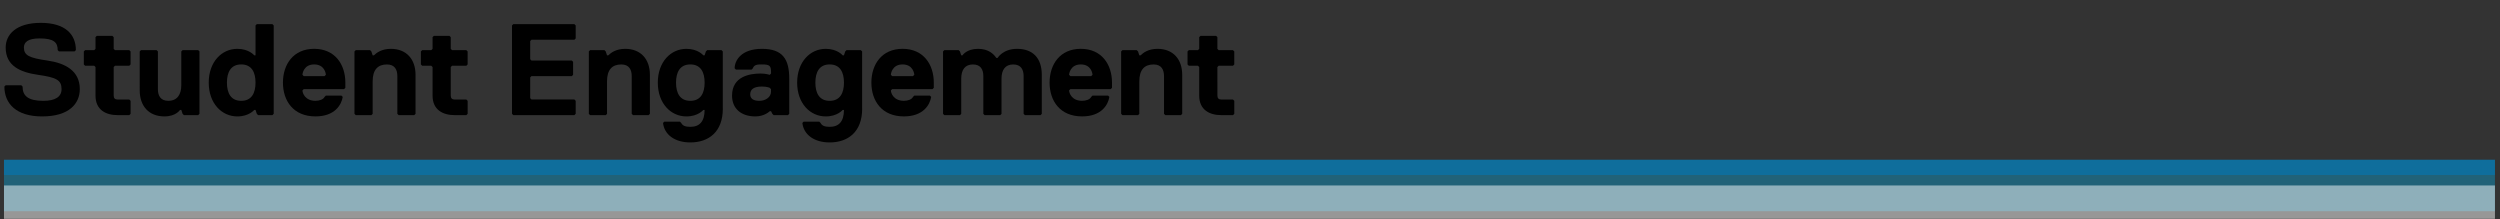
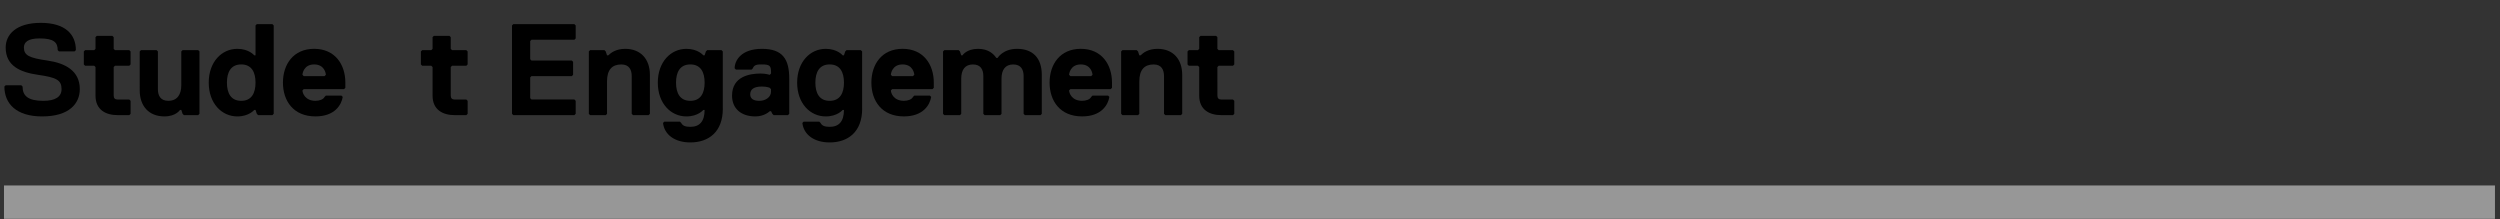
<svg xmlns="http://www.w3.org/2000/svg" xmlns:xlink="http://www.w3.org/1999/xlink" version="1.1" id="Layer_1" x="0px" y="0px" viewBox="0 0 1140 100" style="enable-background:new 0 0 1140 100;" xml:space="preserve">
  <rect x="0" y="0" width="1140" height="100" fill="#333333" stroke="none" />
  <style type="text/css">
	.st0{opacity:0.54;}
	.st1{clip-path:url(#SVGID_2_);fill:#00599D;}
	.st2{opacity:0.36;}
	.st3{clip-path:url(#SVGID_4_);fill:#00B3F0;}
	.st4{opacity:0.49;}
	.st5{clip-path:url(#SVGID_6_);fill:#FFFFFF;}
</style>
  <g class="st0">
    <g>
      <g>
        <defs>
-           <rect id="SVGID_1_" x="-1.5" y="62.81" width="1140" height="20.58" />
-         </defs>
+           </defs>
        <clipPath id="SVGID_2_">
          <use xlink:href="#SVGID_1_" style="overflow:visible;" />
        </clipPath>
-         <rect x="1.82" y="72.84" class="st1" width="1135.88" height="6.96" />
      </g>
    </g>
  </g>
  <g class="st2">
    <g>
      <g>
        <defs>
          <rect id="SVGID_3_" x="-1.5" y="72.05" width="1140" height="27.85" />
        </defs>
        <clipPath id="SVGID_4_">
          <use xlink:href="#SVGID_3_" style="overflow:visible;" />
        </clipPath>
-         <rect x="1.82" y="72.85" class="st3" width="1135.88" height="23.46" />
      </g>
    </g>
  </g>
  <g class="st4">
    <g>
      <g>
        <defs>
          <rect id="SVGID_5_" x="-1.5" y="80.98" width="1140" height="20.58" />
        </defs>
        <clipPath id="SVGID_6_">
          <use xlink:href="#SVGID_5_" style="overflow:visible;" />
        </clipPath>
        <rect x="1.82" y="84.57" class="st5" width="1135.88" height="15.22" />
      </g>
    </g>
  </g>
  <g>
    <path d="M19.19,53.09C7.34,53.09,2,47.17,2,39.46l0.59-0.59H9.7l0.59,0.59c0,4.15,2.37,6.52,9.48,6.52c5.34,0,8.3-1.78,8.3-5.33   c0-4.15-2.37-5.34-10.67-6.52S2.59,29.98,2.59,21.68c0-5.93,4.74-11.26,16.01-11.26s16,5.33,16,12.44l-0.59,0.59H26.9l-0.59-0.59   c0-3.56-1.78-5.34-8.3-5.34c-5.34,0-7.11,1.78-7.11,4.15c0,3.56,2.37,4.74,10.67,5.93s14.82,4.74,14.82,13.04   C36.38,47.17,31.64,53.09,19.19,53.09z" />
    <path d="M51.85,43.61c0,1.19,0.59,1.78,1.78,1.78h5.33l0.59,0.59v5.93l-0.59,0.59h-5.33c-5.34,0-10.08-2.37-10.08-8.89V30.57   l-0.59-0.59h-4.15l-0.59-0.59v-5.93l0.59-0.59h4.15l0.59-0.59v-5.34l0.59-0.59h7.11l0.59,0.59v5.34l0.59,0.59h6.52l0.59,0.59v5.93   l-0.59,0.59h-6.52l-0.59,0.59v13.04H51.85z" />
    <path d="M64.3,22.86h7.11L72,23.45v17.19c0,2.96,1.19,5.33,4.74,5.33c4.15,0,5.93-2.96,5.93-7.11V23.45l0.59-0.59h7.11l0.59,0.59   V51.9l-0.59,0.59h-6.52l-0.59-0.59l-0.59-1.78h-0.59c0,0-1.78,2.96-7.11,2.96c-7.11,0-11.26-4.74-11.26-11.86V23.45L64.3,22.86z" />
    <path d="M108.22,22.27c5.33,0,7.71,2.96,7.71,2.96h0.59V11.6l0.59-0.59h7.11l0.59,0.59v40.31l-0.59,0.59h-6.52l-0.59-0.59   l-0.59-1.78h-0.59c0,0-2.37,2.96-7.71,2.96c-7.11,0-13.04-5.93-13.04-15.41S101.11,22.27,108.22,22.27z M110,45.98   c4.74,0,6.52-3.56,6.52-8.3s-1.78-8.3-6.52-8.3s-6.52,3.56-6.52,8.3S105.26,45.98,110,45.98z" />
    <path d="M157.48,40.05l-0.59,0.59h-18.38l-0.59,0.59c0,1.19,1.19,4.74,5.93,4.74c1.78,0,3.56-0.59,4.15-1.78l0.59-0.59h7.11   l0.59,0.59c-0.59,3.56-3.56,8.89-12.45,8.89c-10.08,0-14.82-7.11-14.82-15.41s4.74-15.41,14.23-15.41s14.23,7.11,14.23,15.41   L157.48,40.05L157.48,40.05z M148.59,34.12c0-0.59-0.59-4.74-5.33-4.74s-5.34,4.15-5.34,4.74l0.59,0.59h9.48L148.59,34.12z" />
-     <path d="M188.89,52.5h-7.11l-0.59-0.59V34.72c0-2.96-1.19-5.33-4.74-5.33c-4.15,0-6.52,2.37-6.52,7.71v14.82l-0.59,0.59h-7.11   l-0.59-0.59V23.45l0.59-0.59h6.52l0.59,0.59l0.59,1.78h0.59c1.19-1.19,3.56-2.96,7.71-2.96c7.11,0,11.26,4.74,11.26,11.86v17.78   L188.89,52.5z" />
    <path d="M205.55,43.61c0,1.19,0.59,1.78,1.78,1.78h5.33l0.59,0.59v5.93l-0.59,0.59h-5.33c-5.34,0-10.08-2.37-10.08-8.89V30.57   l-0.59-0.59h-4.15l-0.59-0.59v-5.93l0.59-0.59h4.15l0.59-0.59v-5.34l0.59-0.59h7.11l0.59,0.59v5.34l0.59,0.59h6.52l0.59,0.59v5.93   l-0.59,0.59h-6.52l-0.59,0.59v13.04H205.55z" />
    <path d="M261.92,52.5h-27.86l-0.59-0.59V11.6l0.59-0.59h27.86l0.59,0.59v5.93l-0.59,0.59h-19.56l-0.59,0.59v8.3l0.59,0.59h18.38   l0.59,0.59v5.93l-0.59,0.59h-18.38l-0.59,0.59v9.48l0.59,0.59h19.56l0.59,0.59v5.93L261.92,52.5z" />
    <path d="M295.76,52.5h-7.11l-0.59-0.59V34.72c0-2.96-1.19-5.33-4.74-5.33c-4.15,0-6.52,2.37-6.52,7.71v14.82l-0.59,0.59h-7.11   l-0.59-0.59V23.45l0.59-0.59h6.52l0.59,0.59l0.59,1.78h0.59c1.19-1.19,3.56-2.96,7.71-2.96c7.11,0,11.26,4.74,11.26,11.86v17.78   L295.76,52.5z" />
    <path d="M329.61,49.54c0,10.67-6.52,15.41-14.82,15.41c-7.11,0-11.86-3.56-12.45-8.89l0.59-0.59h7.11l0.59,0.59   c0.59,1.19,1.78,1.78,4.15,1.78c4.15,0,6.52-2.37,6.52-7.71h-0.59c0,0-2.37,2.96-7.71,2.96c-7.11,0-13.04-5.93-13.04-15.41   s5.93-15.41,13.04-15.41c5.33,0,7.71,2.96,7.71,2.96h0.59l0.59-1.78l0.59-0.59H329l0.59,0.59v26.09H329.61z M314.79,45.98   c4.74,0,6.52-3.56,6.52-8.3s-1.78-8.3-6.52-8.3s-6.52,3.56-6.52,8.3C308.27,42.42,310.04,45.98,314.79,45.98z" />
    <path d="M359.3,52.5h-6.52l-0.59-0.59l-0.59-1.19H351c0,0-2.37,2.37-6.52,2.37c-6.52,0-10.67-3.56-10.67-9.48   c0-8.89,8.3-10.08,13.04-10.08c2.37,0,4.15,0.59,4.15,0.59l0.59-0.59v-0.59c0-2.96-0.59-3.56-4.15-3.56c-1.78,0-3.56,0-4.15,1.78   l-0.59,0.59h-7.11L335,31.16c0-3.56,2.96-8.89,12.45-8.89s12.45,4.74,12.45,13.63v16.01L359.3,52.5z M351,40.05   c0,0-1.19-0.59-3.56-0.59c-3.56,0-5.34,1.19-5.34,3.56c0,1.78,1.19,2.96,4.15,2.96s5.33-1.78,5.33-4.15v-1.19L351,40.05z" />
    <path d="M393.15,49.54c0,10.67-6.52,15.41-14.82,15.41c-7.11,0-11.86-3.56-12.45-8.89l0.59-0.59h7.11l0.59,0.59   c0.59,1.19,1.78,1.78,4.15,1.78c4.15,0,6.52-2.37,6.52-7.71h-0.59c0,0-2.37,2.96-7.71,2.96c-7.11,0-13.04-5.93-13.04-15.41   s5.93-15.41,13.04-15.41c5.33,0,7.71,2.96,7.71,2.96h0.59l0.59-1.78l0.59-0.59h6.52l0.59,0.59v26.09H393.15z M378.33,45.98   c4.74,0,6.52-3.56,6.52-8.3s-1.78-8.3-6.52-8.3s-6.52,3.56-6.52,8.3S373.58,45.98,378.33,45.98z" />
    <path d="M425.81,40.05l-0.59,0.59h-18.38l-0.59,0.59c0,1.19,1.19,4.74,5.93,4.74c1.78,0,3.56-0.59,4.15-1.78l0.59-0.59h7.11   l0.59,0.59c-0.59,3.56-3.56,8.89-12.45,8.89c-10.08,0-14.82-7.11-14.82-15.41s4.74-15.41,14.23-15.41s14.23,7.11,14.23,15.41   L425.81,40.05L425.81,40.05z M416.91,34.12c0-0.59-0.59-4.74-5.33-4.74s-5.34,4.15-5.34,4.74l0.59,0.59h9.48L416.91,34.12z" />
    <path d="M474.47,52.5h-7.11l-0.59-0.59V34.72c0-2.96-1.19-5.33-4.74-5.33c-3.56,0-5.34,2.37-5.34,6.52v16.01l-0.59,0.59h-7.11   l-0.59-0.59v-17.2c0-2.96-1.19-5.33-4.74-5.33c-3.56,0-5.34,2.37-5.34,6.52v16.01l-0.59,0.59h-7.11l-0.59-0.59V23.45l0.59-0.59   h6.52l0.59,0.59l0.59,1.78h0.59c0,0,1.78-2.96,7.11-2.96c4.74,0,7.11,2.37,8.3,4.15h0.59c0,0,2.37-4.15,8.89-4.15   c7.11,0,11.26,4.15,11.26,11.86v17.78L474.47,52.5z" />
    <path d="M507.07,40.05l-0.59,0.59H488.1l-0.59,0.59c0,1.19,1.19,4.74,5.93,4.74c1.78,0,3.56-0.59,4.15-1.78l0.59-0.59h7.11   l0.59,0.59c-0.59,3.56-3.56,8.89-12.45,8.89c-10.08,0-14.82-7.11-14.82-15.41s4.74-15.41,14.23-15.41s14.23,7.11,14.23,15.41   L507.07,40.05L507.07,40.05z M498.18,34.12c0-0.59-0.59-4.74-5.33-4.74s-5.34,4.15-5.34,4.74l0.59,0.59h9.48L498.18,34.12z" />
    <path d="M538.49,52.5h-7.11l-0.59-0.59V34.72c0-2.96-1.19-5.33-4.74-5.33c-4.15,0-6.52,2.37-6.52,7.71v14.82l-0.59,0.59h-7.11   l-0.59-0.59V23.45l0.59-0.59h6.52l0.59,0.59l0.59,1.78h0.59c1.19-1.19,3.56-2.96,7.71-2.96c7.11,0,11.26,4.74,11.26,11.86v17.78   L538.49,52.5z" />
    <path d="M555.14,43.61c0,1.19,0.59,1.78,1.78,1.78h5.33l0.59,0.59v5.93l-0.59,0.59h-5.33c-5.34,0-10.08-2.37-10.08-8.89V30.57   l-0.59-0.59h-4.15l-0.59-0.59v-5.93l0.59-0.59h4.15l0.59-0.59v-5.34l0.59-0.59h7.11l0.59,0.59v5.34l0.59,0.59h6.52l0.59,0.59v5.93   l-0.59,0.59h-6.52l-0.59,0.59L555.14,43.61L555.14,43.61z" />
  </g>
</svg>